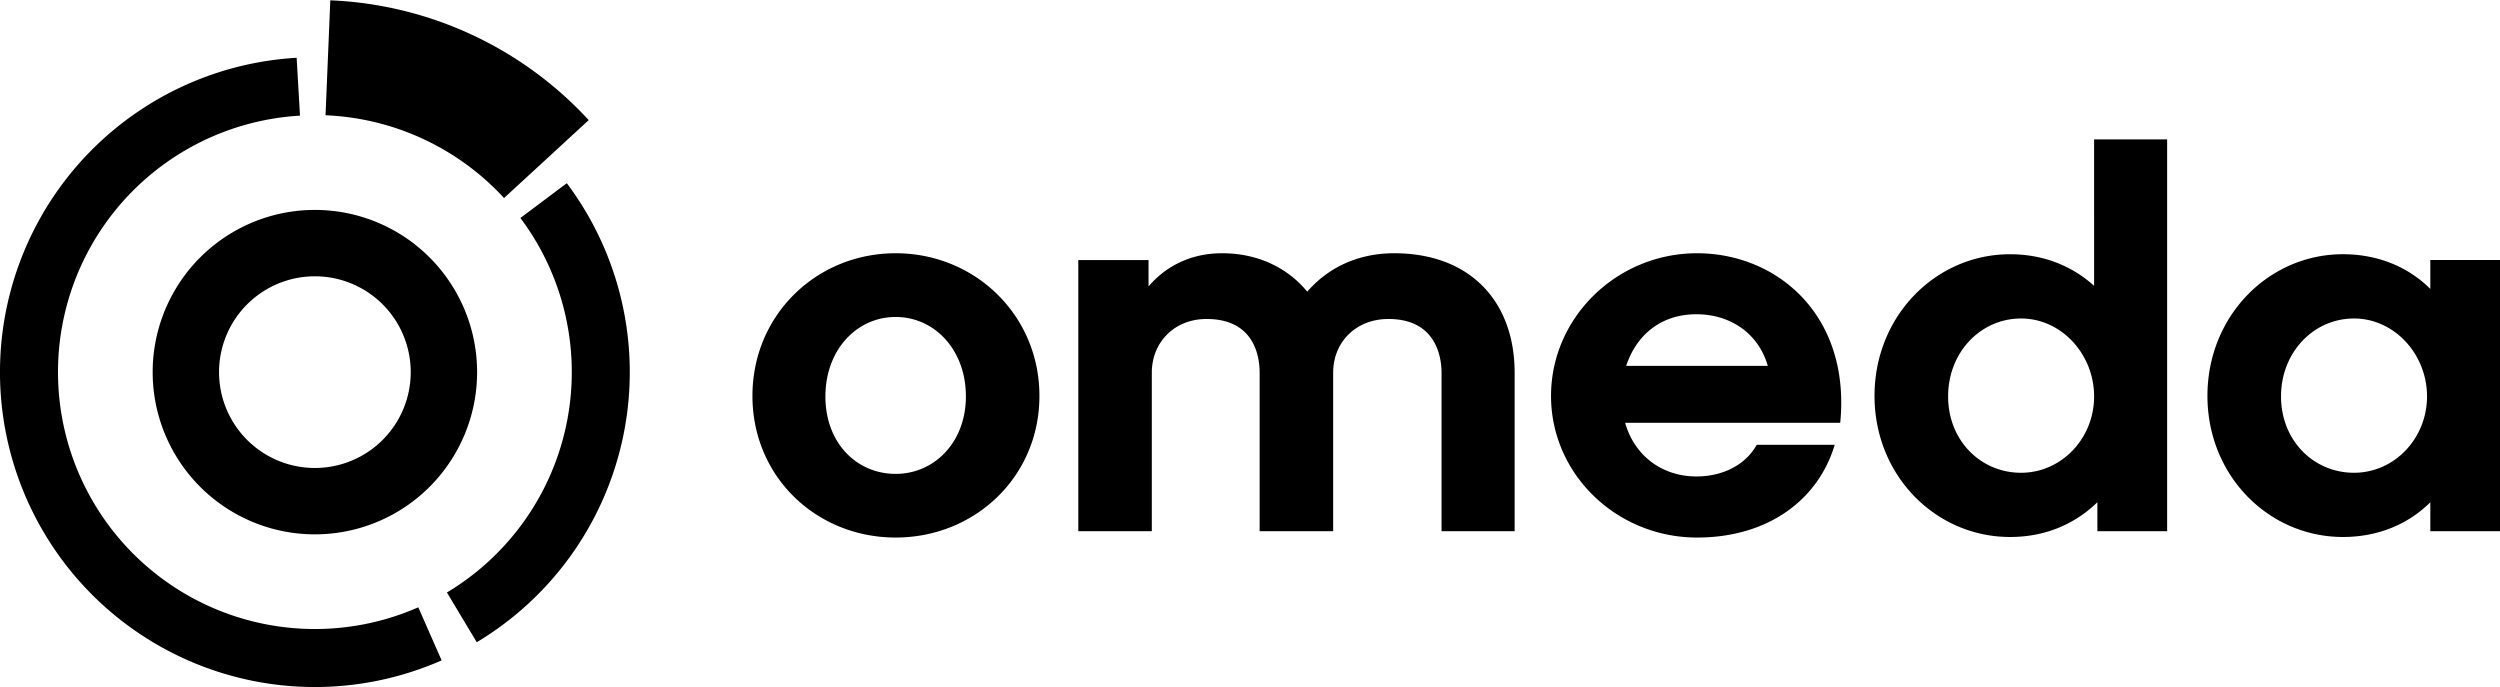
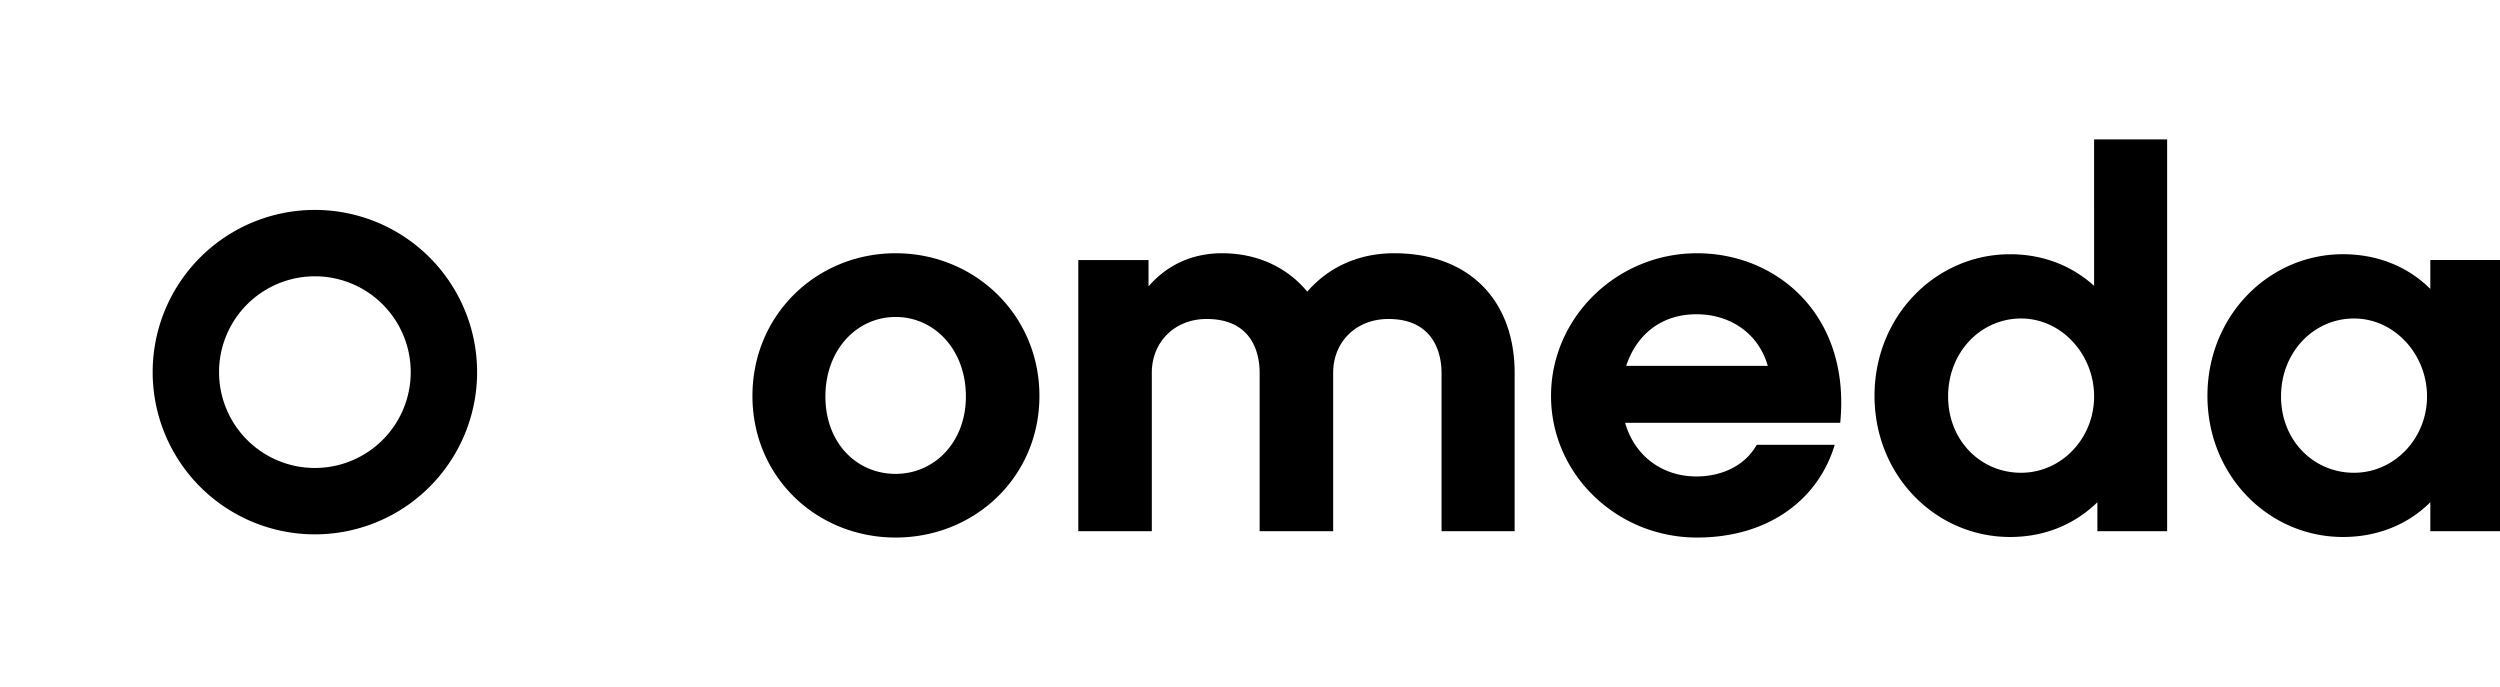
<svg xmlns="http://www.w3.org/2000/svg" width="131" height="36" fill="none">
  <path fill="#000" d="M54.466 20.746c0 4.25-3.392 7.421-7.534 7.421-4.142 0-7.504-3.172-7.504-7.421 0-4.25 3.363-7.476 7.505-7.476 4.142 0 7.533 3.23 7.533 7.476Zm-3.853.029c0-2.455-1.65-4.166-3.68-4.166-2.03 0-3.681 1.711-3.681 4.166 0 2.454 1.65 4.056 3.68 4.056 2.03 0 3.681-1.657 3.681-4.056ZM79.36 27.836h-3.823V19.53c0-.827-.29-2.815-2.781-2.815-1.71 0-2.898 1.213-2.898 2.815v8.306h-3.853V19.53c0-.827-.26-2.815-2.78-2.815-1.68 0-2.87 1.213-2.87 2.815v8.306h-3.852v-14.21h3.68v1.38c.93-1.077 2.232-1.736 3.853-1.736 1.855 0 3.421.746 4.464 2.013 1.072-1.241 2.638-2.013 4.548-2.013 4 0 6.319 2.538 6.319 6.263v8.306l-.007-.003ZM85.156 22.151c.493 1.738 1.942 2.815 3.739 2.815 1.273 0 2.52-.524 3.157-1.657h4.087c-.87 2.899-3.505 4.858-7.215 4.858-4.2 0-7.65-3.31-7.65-7.421 0-4.111 3.45-7.476 7.65-7.476s8.056 3.255 7.504 8.885H85.156v-.004Zm7.475-2.978c-.465-1.657-1.914-2.706-3.74-2.706-1.825 0-3.128 1.049-3.68 2.706h7.42ZM113.555 27.836h-3.652v-1.519c-1.189 1.158-2.751 1.821-4.577 1.821-3.882 0-7.101-3.2-7.101-7.396 0-4.194 3.216-7.42 7.101-7.42 1.738 0 3.245.607 4.405 1.656V7.306h3.827v20.53h-.003Zm-7.651-11.147c-2.115 0-3.823 1.766-3.823 4.082s1.708 4.002 3.823 4.002 3.827-1.795 3.827-4.002c0-2.206-1.709-4.082-3.827-4.082ZM131 27.836h-3.651v-1.519c-1.16 1.158-2.752 1.821-4.578 1.821-3.882 0-7.101-3.2-7.101-7.396 0-4.194 3.216-7.421 7.101-7.421 1.826 0 3.421.663 4.578 1.82v-1.518H131V27.836Zm-7.65-11.147c-2.115 0-3.824 1.766-3.824 4.082s1.709 4.002 3.824 4.002c2.114 0 3.826-1.795 3.826-4.002s-1.708-4.082-3.826-4.082ZM25 19.5a8.5 8.5 0 1 1-17 0 8.5 8.5 0 0 1 17 0Zm-13.522 0a5.022 5.022 0 1 0 10.044 0 5.022 5.022 0 0 0-10.044 0Z" />
-   <path fill="#000" d="M15.544 3.028a16.5 16.5 0 1 0 7.598 31.576l-1.224-2.781A13.463 13.463 0 0 1 3.31 16.81a13.461 13.461 0 0 1 12.41-10.75l-.176-3.033ZM24.982 33.653A16.499 16.499 0 0 0 29.7 9.6l-2.431 1.823a13.46 13.46 0 0 1-3.85 19.623l1.563 2.607ZM30.848 6.294A19.5 19.5 0 0 0 17.308.017l-.25 6.023a13.472 13.472 0 0 1 9.354 4.337l4.436-4.083Z" />
</svg>